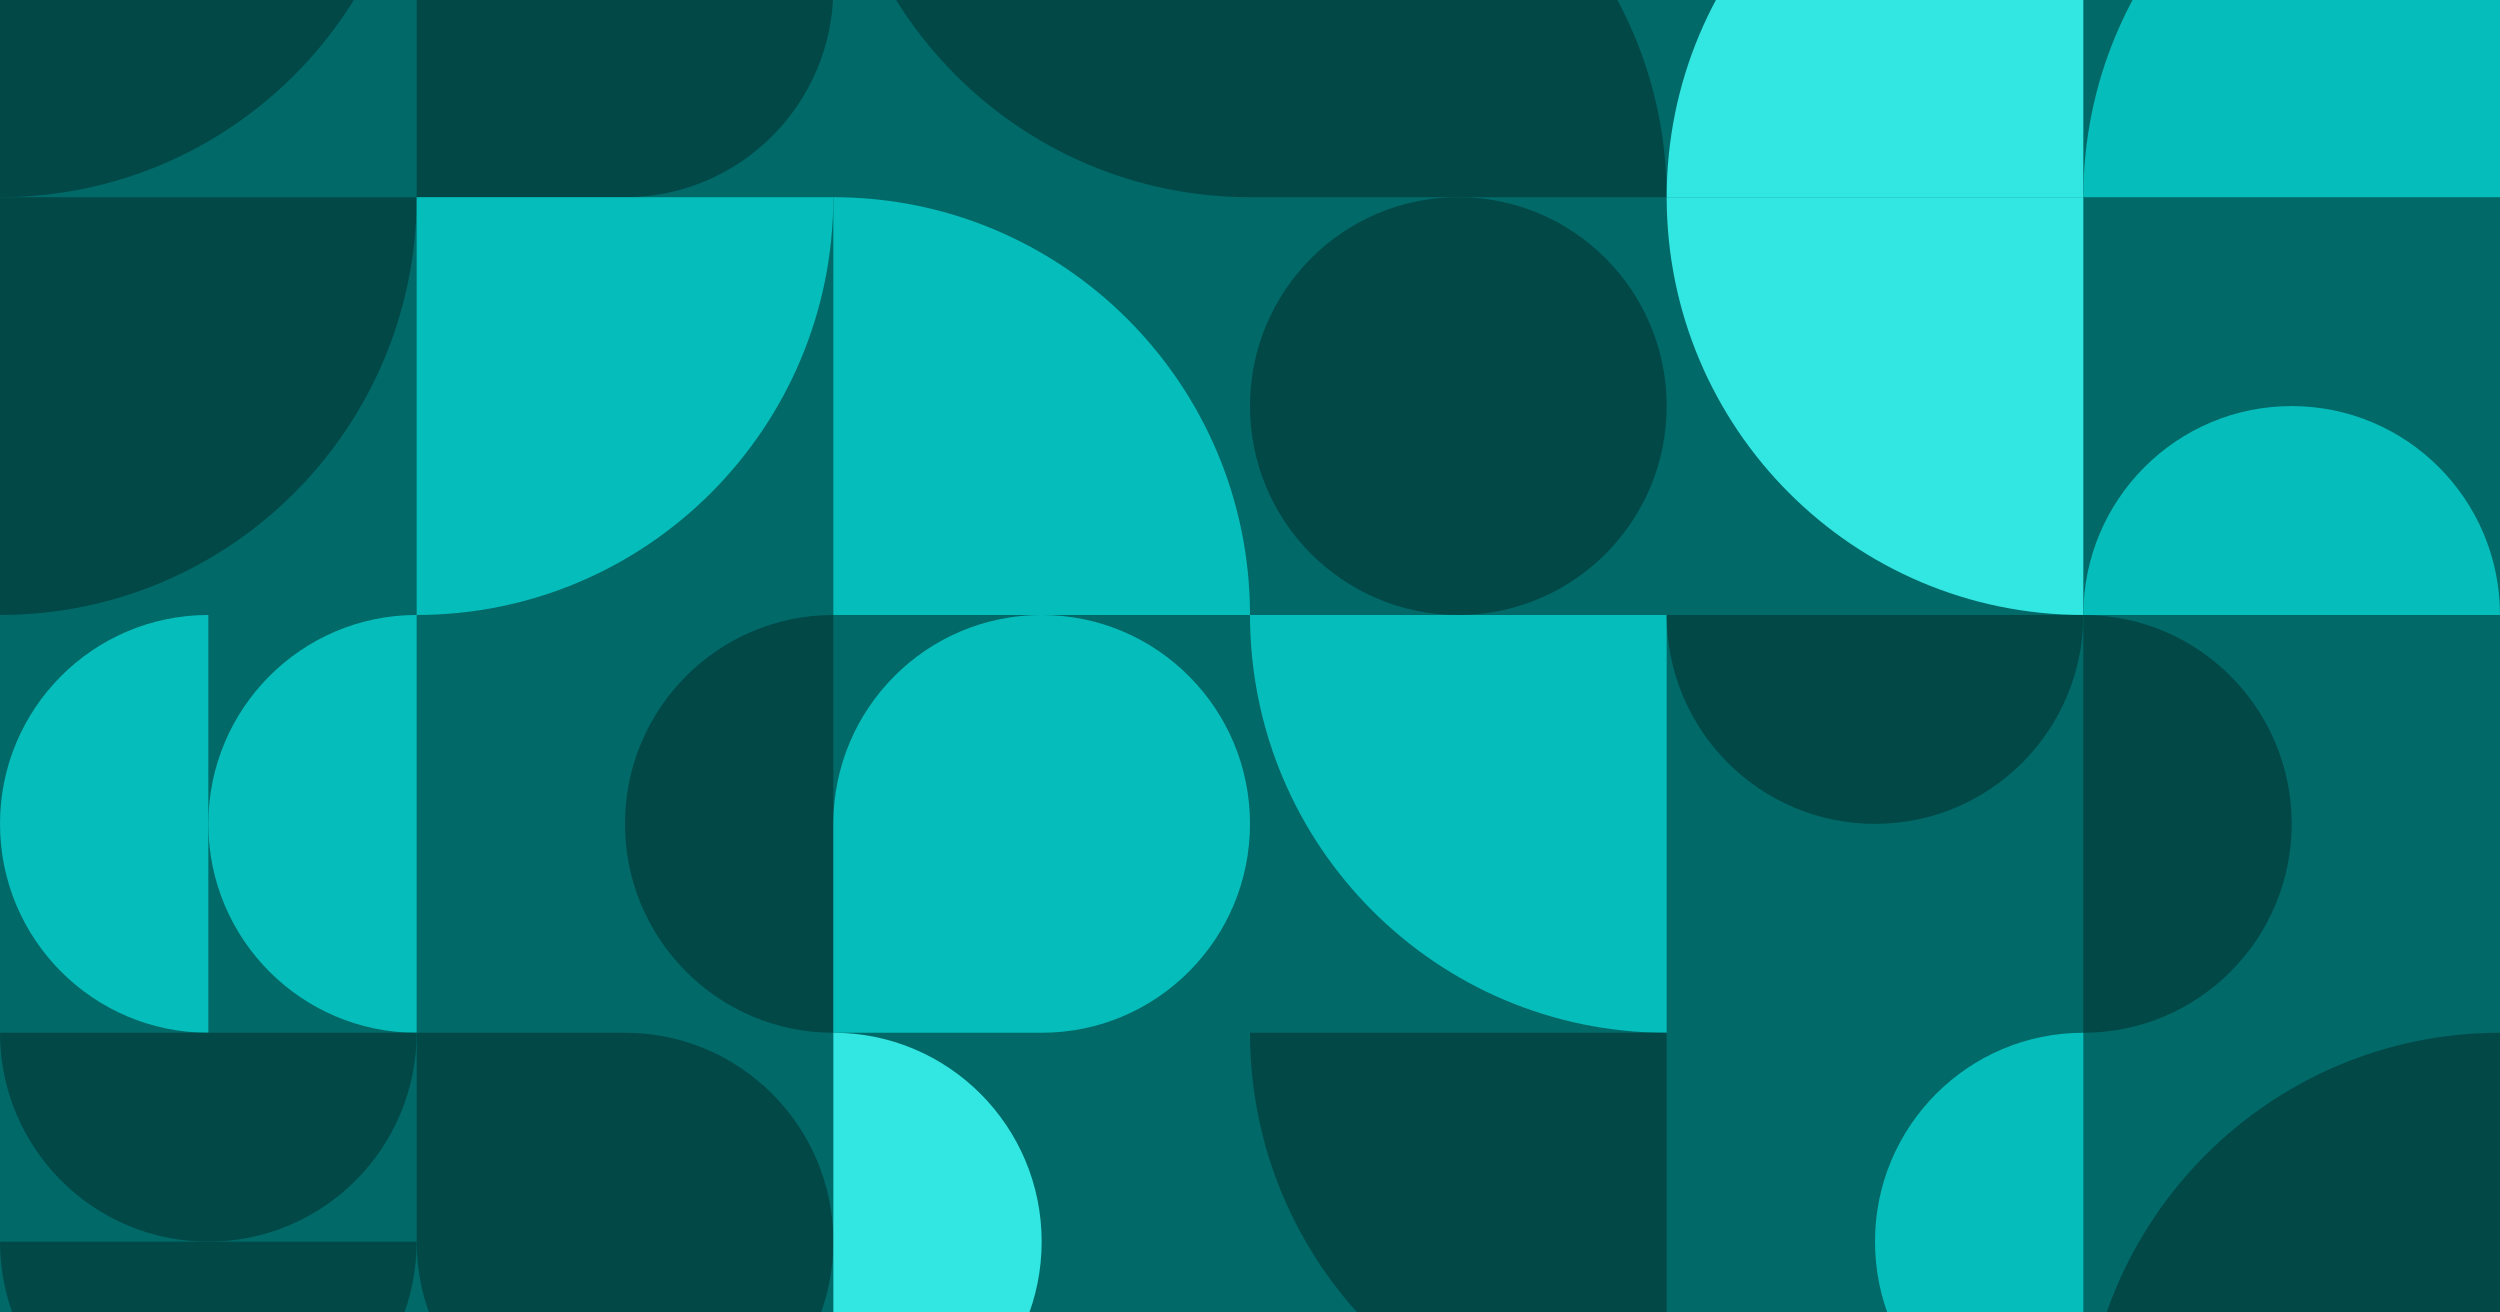
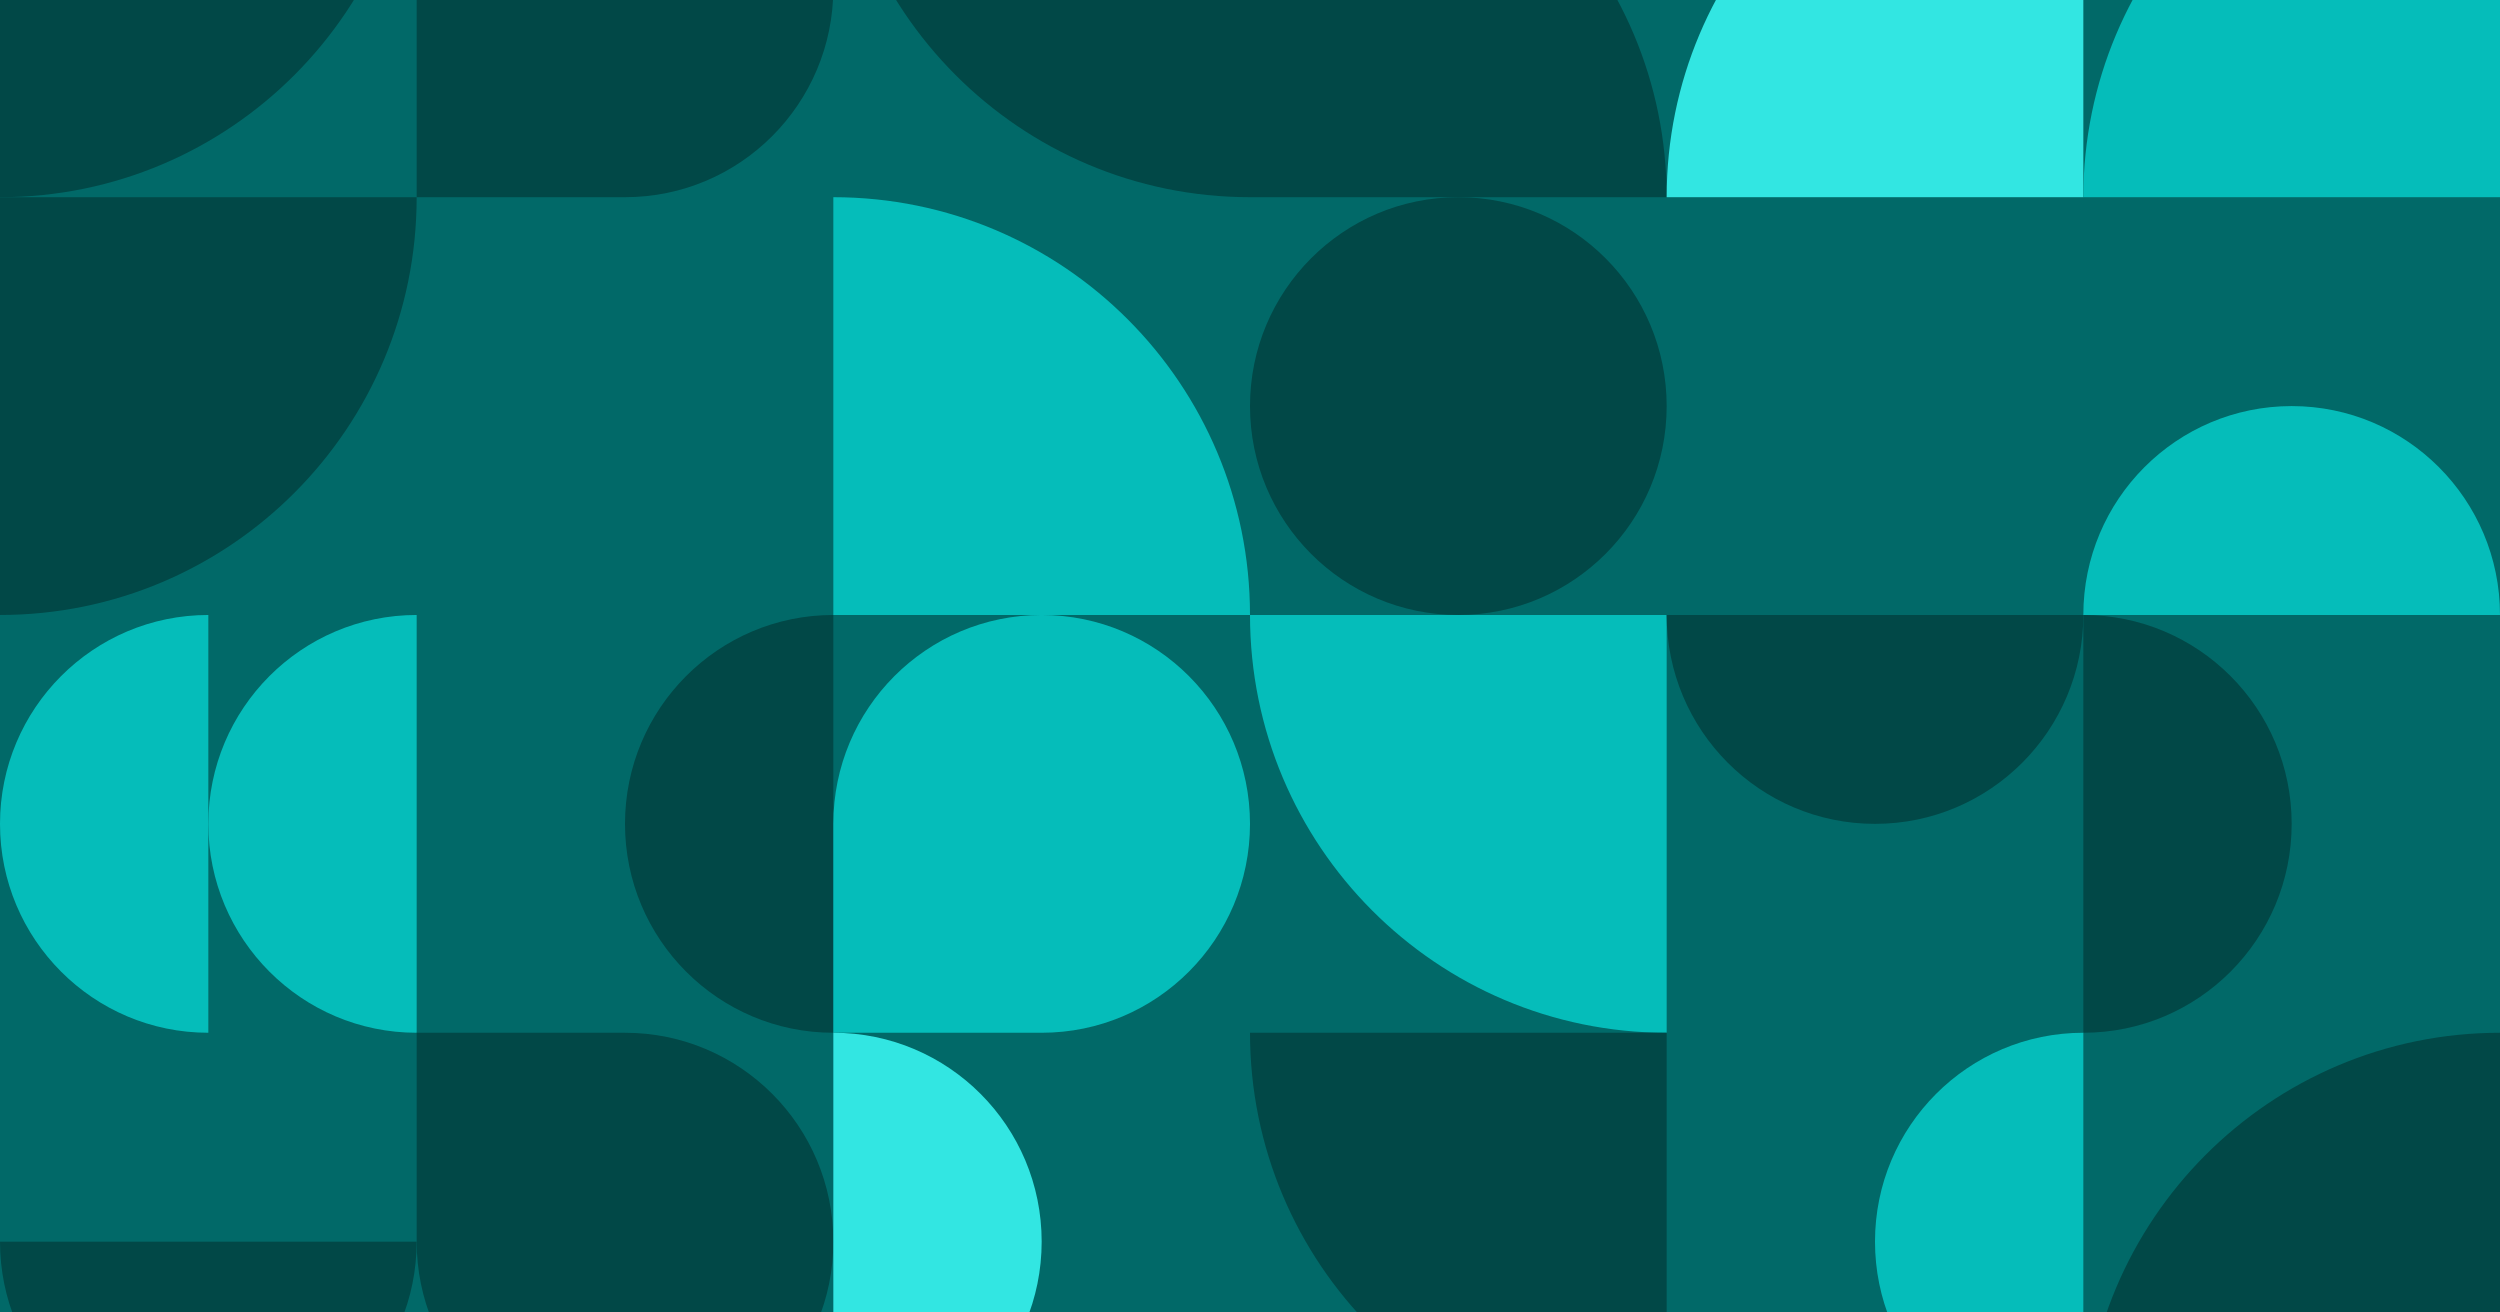
<svg xmlns="http://www.w3.org/2000/svg" width="400" height="210" viewBox="0 0 400 210" fill="none">
  <g clip-path="url(#clip0_2400_20833)">
    <path d="M400 -24.599H0V242.781H400V-24.599Z" fill="#016968" />
    <path d="M0 31.551C36.819 31.551 66.667 1.623 66.667 -35.294L5.82819e-06 -35.294L0 31.551Z" fill="#014847" />
    <path d="M133.333 -1.872C133.333 -20.33 118.409 -35.294 100 -35.294C81.591 -35.294 66.667 -20.33 66.667 -1.872C66.667 7.478 66.667 22.861 66.667 31.551C73 31.551 90.915 31.551 100 31.551C118.409 31.551 133.333 16.587 133.333 -1.872Z" fill="#014847" />
    <path d="M133.333 -35.294C133.333 1.623 163.181 31.551 200 31.551V-35.294L133.333 -35.294Z" fill="#014847" />
    <path d="M266.667 31.551C266.667 -5.367 236.819 -35.294 200 -35.294L200 31.551H266.667Z" fill="#014847" />
    <path d="M333.333 -35.294C296.514 -35.294 266.667 -5.367 266.667 31.551H333.333V-35.294Z" fill="#32e6e2" />
    <path d="M400 -35.294C363.181 -35.294 333.333 -5.367 333.333 31.551H400V-35.294Z" fill="#05bdba" />
    <path d="M0 98.396C36.819 98.396 66.667 68.468 66.667 31.551L5.82819e-06 31.551L0 98.396Z" fill="#014847" />
-     <path d="M66.667 98.396C103.486 98.396 133.333 68.468 133.333 31.551L66.667 31.551L66.667 98.396Z" fill="#05bdba" />
    <path d="M200 98.396C200 61.478 170.152 31.551 133.333 31.551L133.333 98.396H200Z" fill="#05bdba" />
    <path d="M233.333 98.396C251.743 98.396 266.667 83.432 266.667 64.973C266.667 46.515 251.743 31.551 233.333 31.551C214.924 31.551 200 46.515 200 64.973C200 83.432 214.924 98.396 233.333 98.396Z" fill="#014847" />
-     <path d="M266.667 31.551C266.667 68.468 296.514 98.396 333.333 98.396V31.551L266.667 31.551Z" fill="#32e6e2" />
    <path d="M366.667 64.973C348.257 64.973 333.333 79.937 333.333 98.396H400C400 79.937 385.076 64.973 366.667 64.973Z" fill="#05bdba" />
    <path d="M33.333 131.818C33.333 150.277 48.257 165.241 66.667 165.241V98.396C48.257 98.396 33.333 113.359 33.333 131.818Z" fill="#05bdba" />
    <path d="M0 131.818C8.047e-07 150.277 14.924 165.241 33.333 165.241V98.396C14.924 98.396 -8.04706e-07 113.359 0 131.818Z" fill="#05bdba" />
    <path d="M100 131.818C100 150.277 114.924 165.241 133.333 165.241V98.396C114.924 98.396 100 113.359 100 131.818Z" fill="#014847" />
    <path d="M200 131.818C200 113.359 185.076 98.396 166.667 98.396C148.257 98.396 133.333 113.359 133.333 131.818C133.333 141.168 133.333 156.551 133.333 165.241C139.667 165.241 157.582 165.241 166.667 165.241C185.076 165.241 200 150.277 200 131.818Z" fill="#05bdba" />
    <path d="M200 98.396C200 135.313 229.848 165.241 266.667 165.241V98.396L200 98.396Z" fill="#05bdba" />
    <path d="M300 131.818C318.409 131.818 333.333 116.854 333.333 98.396L266.667 98.396C266.667 116.854 281.591 131.818 300 131.818Z" fill="#014847" />
    <path d="M366.667 131.818C366.667 113.359 351.743 98.396 333.333 98.396L333.333 165.241C351.743 165.241 366.667 150.277 366.667 131.818Z" fill="#014847" />
-     <path d="M33.333 198.663C51.743 198.663 66.667 183.699 66.667 165.241L0 165.241C1.60941e-06 183.699 14.924 198.663 33.333 198.663Z" fill="#014847" />
    <path d="M33.333 232.086C51.743 232.086 66.667 217.122 66.667 198.663H0C1.60941e-06 217.122 14.924 232.086 33.333 232.086Z" fill="#014847" />
    <path d="M133.333 198.663C133.333 217.122 118.409 232.086 100 232.086C81.591 232.086 66.667 217.122 66.667 198.663C66.667 189.314 66.667 173.93 66.667 165.241C73 165.241 90.915 165.241 100 165.241C118.409 165.241 133.333 180.204 133.333 198.663Z" fill="#014847" />
    <path d="M166.667 198.663C166.667 180.204 151.743 165.241 133.333 165.241L133.333 232.086C151.743 232.086 166.667 217.122 166.667 198.663Z" fill="#32e6e2" />
    <path d="M200 165.241C200 202.158 229.848 232.086 266.667 232.086V165.241L200 165.241Z" fill="#014847" />
    <path d="M300 198.663C300 217.122 314.924 232.086 333.333 232.086V165.241C314.924 165.241 300 180.204 300 198.663Z" fill="#05bdba" />
    <path d="M400 165.241C363.181 165.241 333.333 195.168 333.333 232.086H400V165.241Z" fill="#014847" />
  </g>
  <defs>
    <clipPath id="clip0_2400_20833">
      <rect width="400" height="210" fill="white" />
    </clipPath>
  </defs>
</svg>